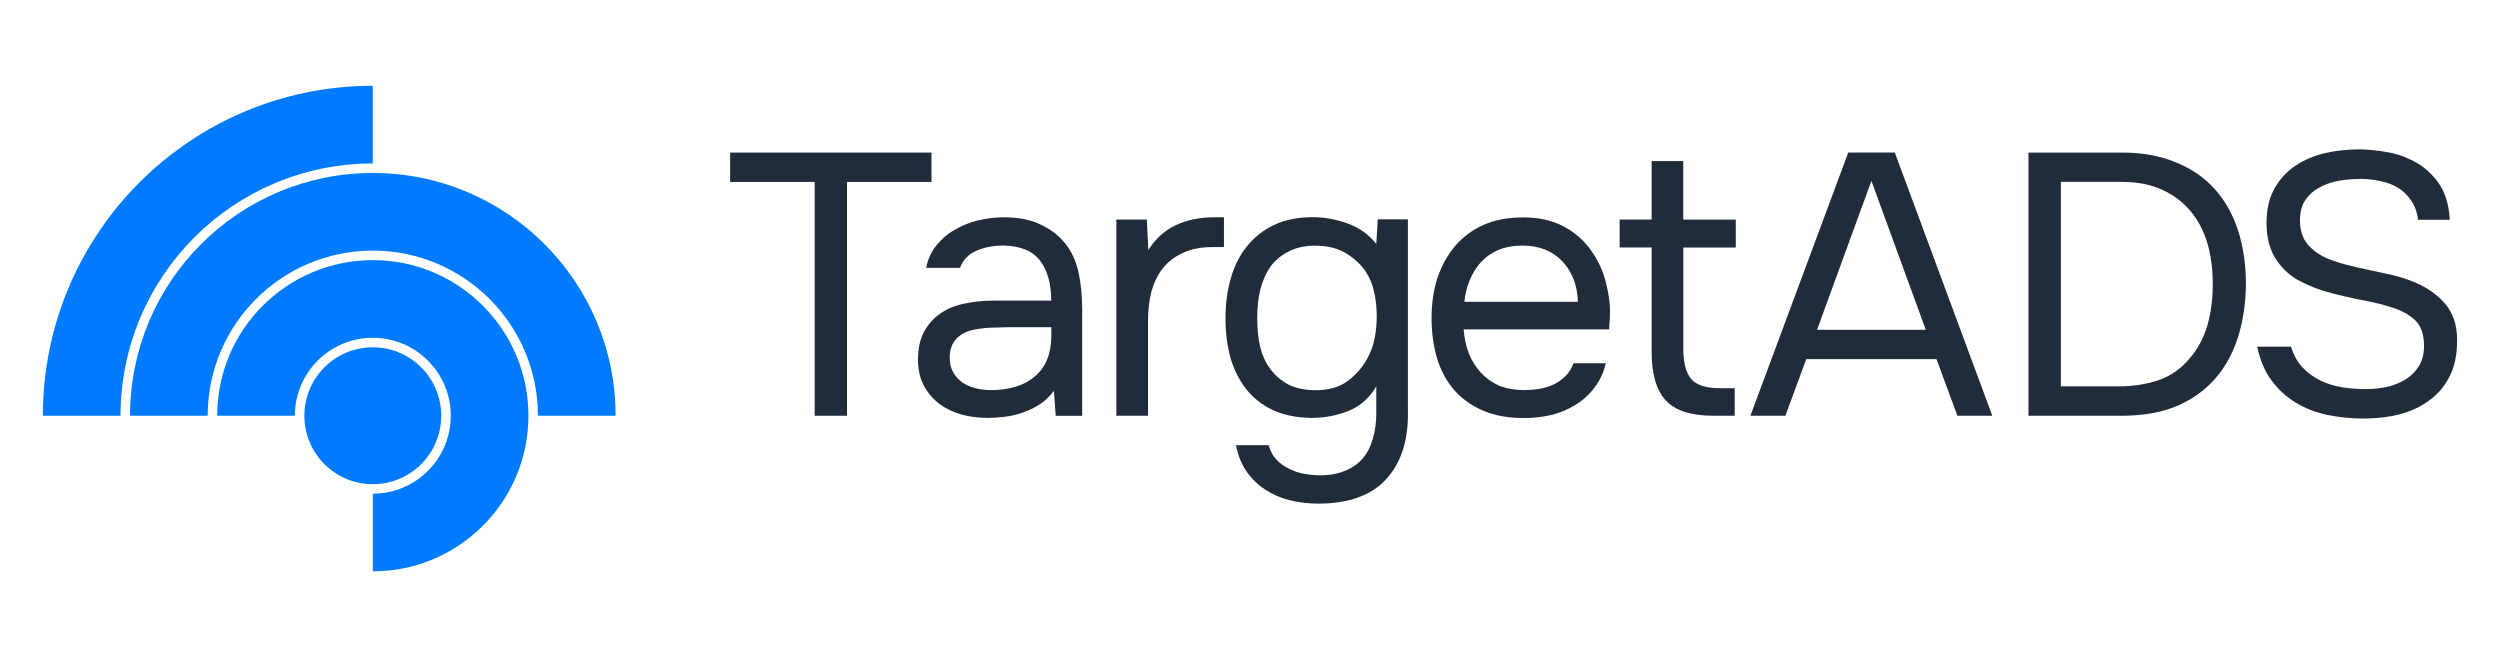
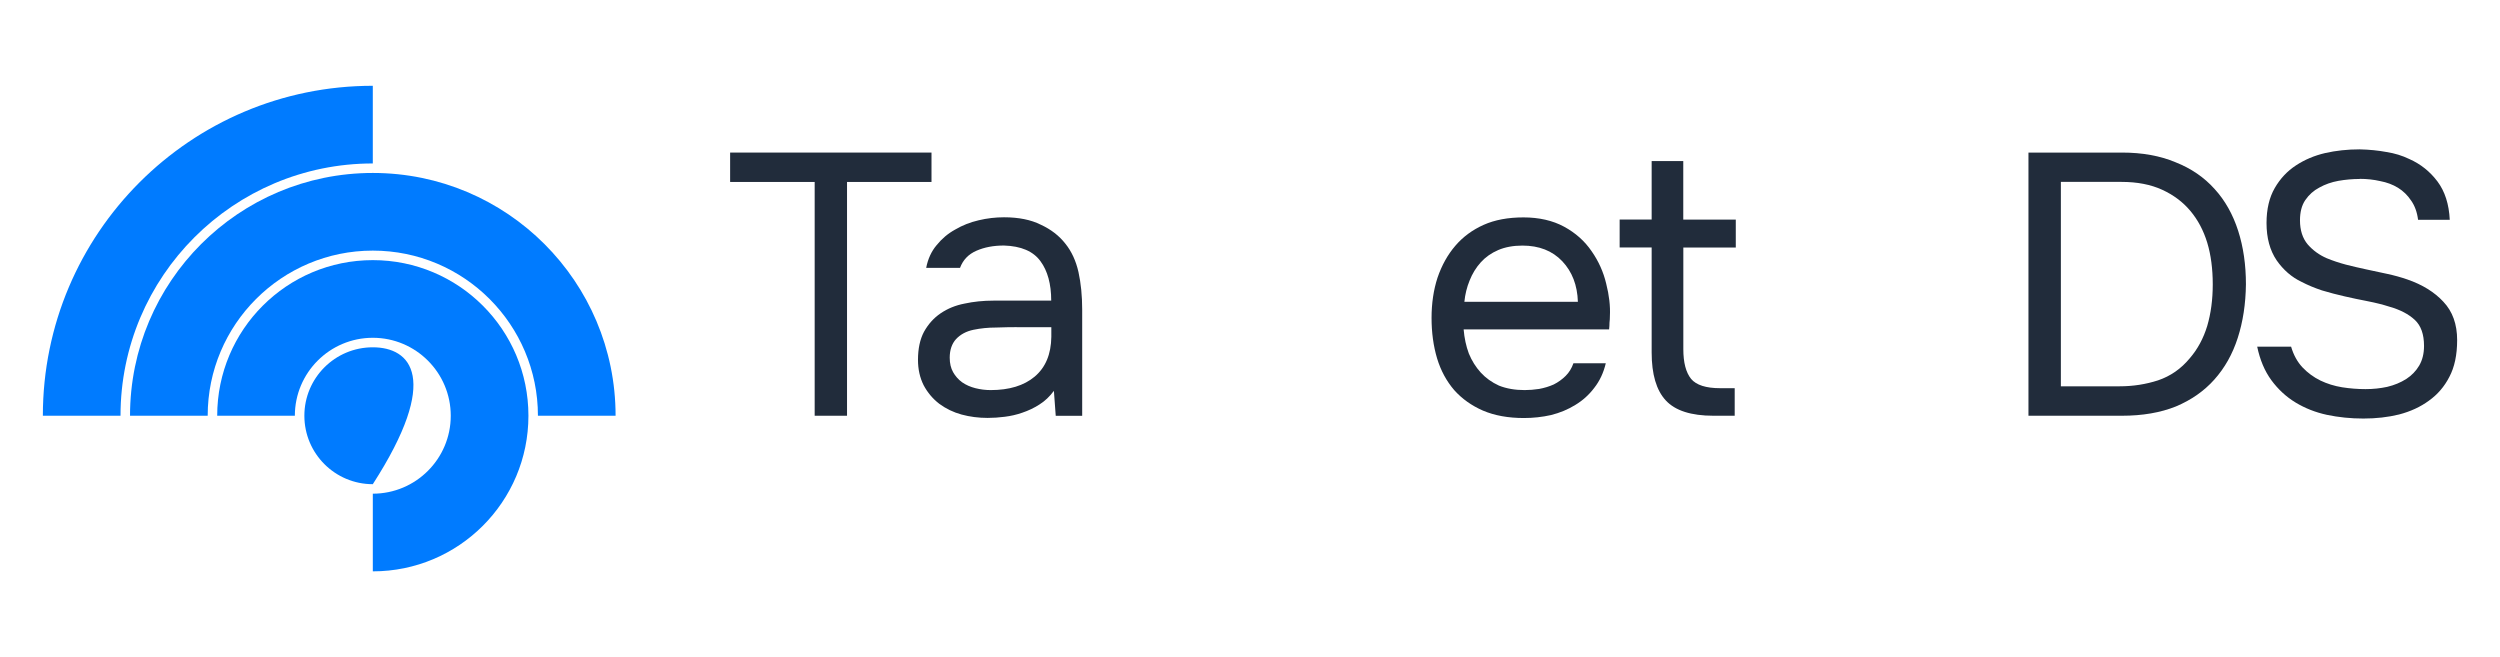
<svg xmlns="http://www.w3.org/2000/svg" width="175" height="46" viewBox="0 0 175 46" fill="none">
  <path d="M57.027 29.102V12.737H51.109V10.68H65.205V12.737H59.292V29.102H57.027Z" fill="#212C3B" />
  <path d="M73.777 27.354C73.48 27.755 73.144 28.075 72.759 28.316C72.378 28.561 71.977 28.749 71.56 28.889C71.159 29.03 70.75 29.122 70.333 29.174C69.932 29.226 69.535 29.254 69.134 29.254C68.493 29.254 67.883 29.174 67.31 29.018C66.737 28.861 66.216 28.609 65.747 28.264C65.294 27.915 64.929 27.482 64.652 26.961C64.392 26.44 64.259 25.85 64.259 25.189C64.259 24.407 64.4 23.754 64.676 23.232C64.973 22.695 65.362 22.258 65.847 21.93C66.332 21.601 66.889 21.372 67.515 21.252C68.156 21.112 68.834 21.044 69.547 21.044H73.585C73.585 19.881 73.332 18.959 72.831 18.281C72.326 17.588 71.476 17.223 70.277 17.187C69.547 17.187 68.906 17.307 68.349 17.552C67.791 17.796 67.41 18.193 67.202 18.75H64.833C64.953 18.125 65.197 17.596 65.562 17.163C65.927 16.71 66.36 16.345 66.865 16.068C67.37 15.771 67.916 15.555 68.509 15.419C69.098 15.278 69.692 15.21 70.281 15.21C71.307 15.21 72.165 15.383 72.859 15.731C73.572 16.06 74.146 16.505 74.579 17.062C75.012 17.6 75.316 18.261 75.493 19.043C75.665 19.825 75.753 20.703 75.753 21.677V29.106H73.901L73.773 27.358L73.777 27.354ZM71.171 22.9C70.754 22.9 70.269 22.908 69.712 22.928C69.174 22.928 68.653 22.98 68.148 23.084C67.643 23.188 67.238 23.405 66.925 23.734C66.629 24.062 66.48 24.499 66.48 25.037C66.48 25.437 66.561 25.774 66.717 26.051C66.873 26.328 67.082 26.564 67.342 26.756C67.619 26.949 67.932 27.085 68.28 27.173C68.629 27.262 68.986 27.306 69.347 27.306C70.65 27.306 71.676 26.993 72.422 26.368C73.188 25.726 73.576 24.796 73.593 23.581V22.904H71.171V22.9Z" fill="#212C3B" />
-   <path d="M78.143 29.102V15.367H80.279L80.384 17.503C80.889 16.706 81.53 16.12 82.312 15.759C83.094 15.395 83.98 15.21 84.97 15.21H85.676V17.295H84.87C84.052 17.295 83.358 17.435 82.785 17.712C82.212 17.973 81.743 18.337 81.378 18.806C81.029 19.259 80.769 19.797 80.596 20.422C80.44 21.047 80.364 21.709 80.364 22.402V29.102H78.147H78.143Z" fill="#212C3B" />
-   <path d="M98.557 28.998C98.557 30.942 98.036 32.474 96.994 33.584C95.951 34.695 94.38 35.252 92.279 35.252C91.585 35.252 90.916 35.172 90.27 35.015C89.645 34.859 89.072 34.606 88.55 34.262C88.045 33.933 87.612 33.508 87.248 32.987C86.899 32.481 86.658 31.876 86.518 31.163H88.811C88.915 31.563 89.088 31.892 89.332 32.153C89.593 32.429 89.889 32.65 90.218 32.802C90.547 32.975 90.904 33.099 91.289 33.167C91.67 33.235 92.042 33.271 92.407 33.271C93.101 33.271 93.702 33.159 94.207 32.931C94.713 32.722 95.117 32.425 95.43 32.044C95.743 31.664 95.967 31.203 96.108 30.661C96.264 30.14 96.34 29.567 96.34 28.942V27.037C95.887 27.835 95.246 28.408 94.412 28.757C93.578 29.086 92.708 29.254 91.806 29.254C90.763 29.238 89.861 29.054 89.096 28.705C88.33 28.34 87.704 27.843 87.219 27.218C86.734 26.592 86.37 25.863 86.125 25.029C85.9 24.179 85.784 23.257 85.784 22.266C85.784 21.276 85.904 20.354 86.149 19.504C86.394 18.634 86.766 17.888 87.272 17.263C87.777 16.622 88.41 16.116 89.172 15.752C89.938 15.387 90.848 15.202 91.91 15.202C92.708 15.202 93.518 15.351 94.332 15.643C95.15 15.94 95.819 16.417 96.34 17.075L96.444 15.355H98.553V28.982L98.557 28.998ZM92.094 17.195C91.349 17.195 90.711 17.335 90.194 17.612C89.673 17.872 89.248 18.229 88.919 18.682C88.607 19.135 88.374 19.672 88.214 20.298C88.073 20.907 88.005 21.557 88.005 22.254C88.005 23.02 88.073 23.698 88.214 24.287C88.354 24.86 88.587 25.373 88.919 25.826C89.248 26.279 89.677 26.644 90.194 26.921C90.715 27.181 91.357 27.314 92.123 27.314C93.009 27.314 93.738 27.105 94.312 26.688C94.885 26.271 95.346 25.75 95.695 25.125C95.939 24.692 96.112 24.223 96.216 23.718C96.32 23.196 96.372 22.683 96.372 22.178C96.372 21.553 96.312 20.979 96.192 20.458C96.088 19.937 95.887 19.452 95.591 18.999C95.242 18.494 94.785 18.069 94.211 17.724C93.638 17.375 92.936 17.203 92.099 17.203L92.094 17.195Z" fill="#212C3B" />
  <path d="M102.454 23.056C102.506 23.665 102.626 24.231 102.819 24.748C103.027 25.253 103.304 25.694 103.653 26.079C104.002 26.46 104.427 26.764 104.928 26.993C105.449 27.201 106.05 27.306 106.728 27.306C107.057 27.306 107.397 27.277 107.742 27.225C108.107 27.157 108.448 27.053 108.76 26.913C109.073 26.756 109.35 26.556 109.594 26.315C109.839 26.071 110.019 25.778 110.14 25.429H112.405C112.248 26.091 111.98 26.664 111.599 27.149C111.234 27.634 110.789 28.035 110.268 28.348C109.763 28.661 109.197 28.897 108.572 29.054C107.947 29.194 107.313 29.262 106.672 29.262C105.577 29.262 104.623 29.09 103.805 28.741C103.007 28.392 102.338 27.915 101.797 27.31C101.259 26.684 100.858 25.947 100.598 25.093C100.337 24.223 100.209 23.276 100.209 22.254C100.209 21.232 100.349 20.29 100.626 19.44C100.923 18.57 101.34 17.824 101.877 17.199C102.414 16.573 103.076 16.088 103.857 15.739C104.639 15.39 105.569 15.218 106.648 15.218C107.726 15.218 108.688 15.435 109.486 15.868C110.284 16.301 110.929 16.874 111.414 17.587C111.9 18.281 112.24 19.039 112.433 19.853C112.641 20.671 112.729 21.424 112.693 22.118C112.693 22.274 112.685 22.43 112.665 22.587C112.665 22.743 112.657 22.9 112.637 23.056H102.45H102.454ZM110.452 21.128C110.416 19.965 110.051 19.019 109.358 18.285C108.664 17.555 107.734 17.191 106.571 17.191C105.93 17.191 105.365 17.295 104.876 17.503C104.39 17.712 103.982 18 103.653 18.365C103.324 18.73 103.063 19.155 102.871 19.64C102.679 20.109 102.558 20.602 102.506 21.128H110.452Z" fill="#212C3B" />
  <path d="M117.833 15.371H121.505V17.327H117.833V24.439C117.833 25.377 118.013 26.071 118.378 26.524C118.743 26.957 119.42 27.173 120.41 27.173H121.429V29.102H119.941C118.378 29.102 117.267 28.745 116.606 28.031C115.944 27.318 115.616 26.199 115.616 24.672V17.323H113.375V15.367H115.616V11.273H117.829V15.367L117.833 15.371Z" fill="#212C3B" />
-   <path d="M137.017 29.102L135.557 25.141H126.437L124.977 29.102H122.528L129.379 10.676H132.635L139.462 29.102H137.013H137.017ZM130.999 12.661L127.194 23.084H134.804L130.999 12.661Z" fill="#212C3B" />
  <path d="M141.992 10.68H148.535C149.958 10.68 151.209 10.905 152.288 11.358C153.382 11.791 154.296 12.416 155.026 13.234C155.755 14.032 156.301 15.006 156.67 16.152C157.034 17.283 157.215 18.534 157.215 19.905C157.199 21.276 157.006 22.527 156.641 23.657C156.277 24.788 155.731 25.758 154.998 26.576C154.284 27.374 153.39 27.999 152.312 28.452C151.233 28.885 149.974 29.102 148.535 29.102H141.992V10.676V10.68ZM144.261 12.737V27.041H148.379C149.317 27.041 150.211 26.901 151.065 26.624C151.935 26.328 152.672 25.818 153.278 25.085C153.835 24.443 154.24 23.686 154.505 22.82C154.765 21.934 154.893 20.959 154.893 19.901C154.893 18.843 154.765 17.832 154.505 16.982C154.244 16.132 153.855 15.395 153.33 14.769C152.809 14.144 152.147 13.647 151.349 13.282C150.552 12.917 149.605 12.733 148.511 12.733H144.261V12.737Z" fill="#212C3B" />
  <path d="M165.168 12.528C164.683 12.528 164.186 12.572 163.685 12.66C163.2 12.748 162.755 12.905 162.354 13.129C161.953 13.338 161.624 13.634 161.364 14.015C161.119 14.38 160.999 14.849 160.999 15.423C160.999 16.116 161.179 16.681 161.544 17.114C161.909 17.531 162.354 17.852 162.875 18.077C163.292 18.249 163.737 18.397 164.206 18.522C164.675 18.642 165.152 18.754 165.641 18.858C166.146 18.963 166.632 19.067 167.101 19.171C167.586 19.275 168.055 19.404 168.508 19.56C169.566 19.925 170.412 20.446 171.038 21.124C171.679 21.801 172 22.695 172 23.806C172 24.848 171.815 25.706 171.454 26.384C171.106 27.061 170.629 27.618 170.019 28.051C169.43 28.484 168.732 28.805 167.934 29.014C167.153 29.206 166.319 29.298 165.433 29.298C164.547 29.298 163.697 29.21 162.879 29.038C162.081 28.865 161.352 28.576 160.69 28.176C160.028 27.775 159.467 27.253 158.994 26.612C158.525 25.971 158.196 25.189 158.004 24.267H160.377C160.55 24.856 160.822 25.345 161.183 25.726C161.548 26.107 161.965 26.412 162.434 26.64C162.903 26.865 163.408 27.021 163.945 27.109C164.503 27.197 165.048 27.238 165.589 27.238C166.13 27.238 166.615 27.185 167.101 27.081C167.606 26.961 168.047 26.776 168.432 26.532C168.812 26.287 169.117 25.975 169.342 25.594C169.566 25.213 169.682 24.752 169.682 24.215C169.682 23.397 169.466 22.791 169.033 22.39C168.6 21.989 168.015 21.685 167.285 21.476C166.8 21.32 166.287 21.192 165.745 21.087C165.208 20.983 164.667 20.871 164.13 20.747C163.593 20.626 163.063 20.486 162.542 20.33C162.021 20.157 161.544 19.957 161.111 19.732C160.417 19.404 159.836 18.898 159.363 18.221C158.894 17.527 158.657 16.657 158.657 15.615C158.657 14.641 158.85 13.827 159.231 13.165C159.612 12.504 160.109 11.975 160.718 11.578C161.327 11.177 162.005 10.892 162.751 10.716C163.516 10.543 164.322 10.455 165.172 10.455C165.866 10.471 166.491 10.536 167.048 10.64C167.622 10.728 168.159 10.892 168.664 11.137C169.446 11.486 170.099 12.007 170.621 12.7C171.142 13.394 171.43 14.288 171.483 15.386H169.265C169.197 14.849 169.033 14.396 168.772 14.031C168.528 13.667 168.227 13.37 167.862 13.145C167.497 12.921 167.081 12.765 166.611 12.676C166.158 12.572 165.681 12.52 165.176 12.52L165.168 12.528Z" fill="#212C3B" />
-   <path d="M26.096 33.893C28.742 33.893 30.887 31.748 30.887 29.102C30.887 26.456 28.742 24.311 26.096 24.311C23.451 24.311 21.306 26.456 21.306 29.102C21.306 31.748 23.451 33.893 26.096 33.893Z" fill="#007BFF" />
+   <path d="M26.096 33.893C30.887 26.456 28.742 24.311 26.096 24.311C23.451 24.311 21.306 26.456 21.306 29.102C21.306 31.748 23.451 33.893 26.096 33.893Z" fill="#007BFF" />
  <path d="M26.097 17.543C32.479 17.543 37.655 22.719 37.655 29.102H43.091C43.091 19.716 35.482 12.107 26.097 12.107C16.711 12.107 9.102 19.716 9.102 29.102H14.538C14.538 22.719 19.714 17.543 26.097 17.543Z" fill="#007BFF" />
  <path d="M26.097 18.209C20.079 18.209 15.204 23.084 15.204 29.102H20.64C20.64 26.087 23.086 23.645 26.097 23.645C29.108 23.645 31.553 26.091 31.553 29.102C31.553 32.113 29.108 34.558 26.097 34.558V39.995C32.114 39.995 36.99 35.119 36.99 29.102C36.99 23.084 32.114 18.209 26.097 18.209Z" fill="#007BFF" />
  <path d="M26.096 11.442V6.005C13.339 6.005 3 16.345 3 29.102H8.436C8.436 19.348 16.342 11.442 26.096 11.442Z" fill="#007BFF" />
</svg>